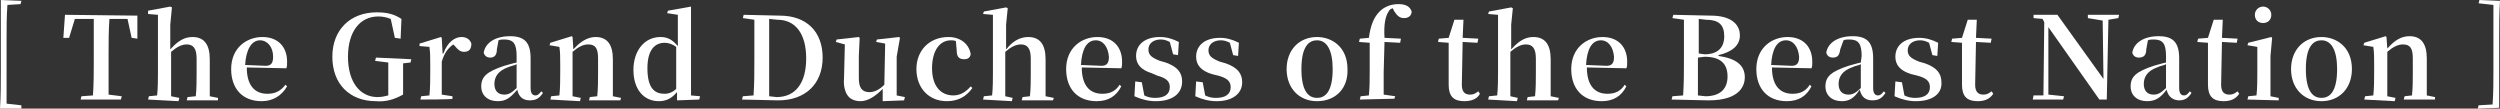
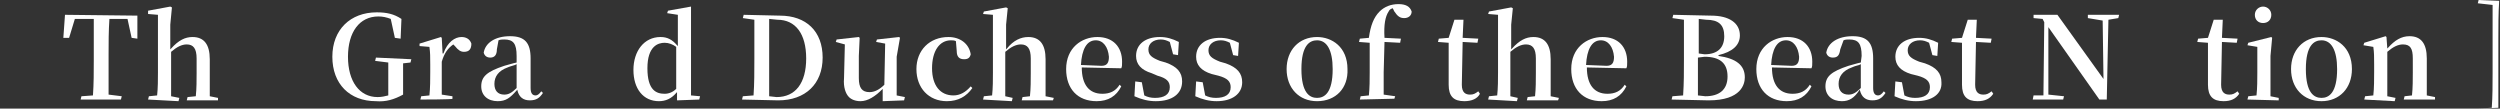
<svg xmlns="http://www.w3.org/2000/svg" version="1.1" id="_レイヤー_2" x="0px" y="0px" viewBox="0 0 303.9 13.2" style="enable-background:new 0 0 303.9 13.2;" xml:space="preserve">
  <rect x="0" y="0" width="303.9" height="13.2" fill="#333333" stroke="none" />
  <style type="text/css">
	.st0{fill:#FFFFFF;}
</style>
  <g id="_フッター">
-     <path class="st0" d="M0,13.2c0.1-1.5,0.1-3.1,0.1-4.7V4.8c0-1.6,0-3.2,0-4.8l2.5,0.1L2.5,0.5L0.9,0.6C0.8,2,0.8,3.4,0.8,4.8v3.6   c0,1.4,0,2.8,0,4.2l1.8,0.2l0,0.4L0,13.2L0,13.2z" />
    <path class="st0" d="M9.8,12.1l0.1-0.4l1.4-0.1c0.1-1.4,0.1-2.9,0.1-4.3V6.6c0-1.4,0-2.9,0-4.3L9.1,2.3L8.4,4.6L7.7,4.6l0.2-2.8   l8.8,0.1l0,2.8L16,4.6l-0.5-2.3l-2.2,0c-0.1,1.5-0.1,2.9-0.1,4.3v0.7c0,1.4,0,2.8,0,4.2l1.6,0.2l-0.1,0.4L9.8,12.1L9.8,12.1z" />
    <path class="st0" d="M18,12.1l0.1-0.4l1-0.1c0.1-0.9,0.1-2,0.1-2.8V1.8l-1.2-0.1L18,1.3l2.7-0.5l0.2,0.1L20.7,3v3l0.1-0.1   c0.9-1,1.7-1.4,2.6-1.4c1.4,0,2.1,0.9,2.1,2.7v1.7c0,0.8,0,1.9,0,2.8l1,0.2l0,0.3h-3.8l0.1-0.4l1-0.1c0.1-0.9,0.1-2,0.1-2.8V7.1   c0-1.2-0.4-1.7-1.2-1.7c-0.6,0-1.2,0.3-1.9,0.9l0,2.6c0,0.8,0,1.9,0,2.8l1,0.2l-0.1,0.4L18,12.1L18,12.1z" />
-     <path class="st0" d="M31.8,12.3c-2.3,0-3.7-1.5-3.7-3.9c0-2.6,1.9-3.9,3.8-3.9c1.9,0,3,1.2,3,3c0,0.4,0,0.6-0.1,0.8l-4.8-0.1   c0,2.1,0.9,3.2,2.5,3.2c0.9,0,1.6-0.3,2.2-1.1l0.2,0.2C34.2,11.7,33.1,12.3,31.8,12.3L31.8,12.3z M31.6,4.9c-1,0-1.7,1.1-1.8,3   l2.5,0.1c0.7,0,0.9-0.4,0.9-1.1C33.2,5.7,32.5,4.9,31.6,4.9z" />
    <path class="st0" d="M45.7,12.3c-3.2,0-5.3-2.1-5.3-5.4s2.2-5.4,5.4-5.4c1.2,0,2.1,0.2,3,0.8l-0.1,2.4L48,4.6l-0.5-2.3   C47,2.1,46.5,2,46,2c-2.3,0-3.7,1.9-3.7,4.9s1.4,4.9,3.6,4.9c0.5,0,0.9-0.1,1.3-0.2l0-1c0-1,0-2,0-3l-1.6-0.2l0.1-0.4L50,7.2   l-0.1,0.4l-0.9,0.1C49,8.7,49,9.7,49,10.8v0.7C47.9,12.1,46.9,12.4,45.7,12.3L45.7,12.3z" />
    <path class="st0" d="M51.1,12.1l0.1-0.4l1-0.1c0.1-0.9,0.1-2,0.1-2.8v-1c0-0.9,0-1.4-0.1-2.1L51,5.6L51,5.3l2.6-0.8l0.1,0.1   l0.1,1.9l0.1,0c0.5-1.4,1.4-2,2.2-2c0.5,0,1,0.2,1.2,0.8c0,0.7-0.3,1-0.9,1c-0.4,0-0.7-0.2-1.1-0.7l-0.2-0.2   c-0.7,0.5-1.1,1.1-1.4,2.1v1.3c0,0.8,0,1.9,0,2.7l1.3,0.2l0,0.3C55.2,12.1,51.1,12.1,51.1,12.1z" />
    <path class="st0" d="M60.5,12.3c-1.2,0-2-0.7-2-1.8c0-1.2,0.7-1.8,2.8-2.5c0.4-0.1,1-0.3,1.5-0.4l0-0.8c0-1.5-0.4-2-1.5-2   c-0.2,0-0.5,0-0.7,0.1L60.4,6c0,0.7-0.3,1-0.8,1c-0.4,0-0.7-0.2-0.8-0.6c0.2-1.2,1.4-2,3.2-2s2.5,0.8,2.5,2.7v3.6   c0,0.6,0.2,0.9,0.6,0.9c0.2,0,0.4-0.1,0.7-0.5l0.2,0.2c-0.4,0.6-0.8,0.9-1.6,0.9s-1.3-0.4-1.5-1.2l0-0.1l-0.1,0.1   C62,11.9,61.5,12.3,60.5,12.3L60.5,12.3z M62.6,7.9c-0.3,0.1-0.7,0.2-0.9,0.3c-1.1,0.4-1.6,1.1-1.6,2c0,0.8,0.4,1.3,1.2,1.3   c0.5,0,0.9-0.2,1.5-0.8l0-2.9L62.6,7.9L62.6,7.9z" />
-     <path class="st0" d="M66.9,12.1l0.1-0.4l1-0.1c0.1-0.9,0.1-2,0.1-2.8v-1c0-0.9,0-1.4-0.1-2.1l-1.2-0.2l0.1-0.3l2.6-0.8l0.1,0.1   L69.7,6l0.1-0.1c0.8-0.9,1.7-1.4,2.6-1.4c1.4,0,2.1,0.9,2.1,2.7v1.7c0,0.8,0,1.9,0,2.8l1,0.2l-0.1,0.3h-3.8l0.1-0.4l0.9-0.1   c0.1-0.9,0.1-2,0.1-2.8V7.1c0-1.2-0.3-1.7-1.2-1.7c-0.6,0-1.2,0.3-1.9,0.9l0,2.6c0,0.8,0,1.9,0,2.8l1,0.2l-0.1,0.4L66.9,12.1   L66.9,12.1z" />
    <path class="st0" d="M80.1,12.3c-1.9,0-3.1-1.5-3.1-3.8s1.3-4,3.3-4c0.8,0,1.4,0.3,2,1l0.1,0.1V1.8l-1.3-0.2l0.1-0.3l2.8-0.5   L84,0.8L84,3v8.6l1.1,0.1L85,12.1l-2.7,0.1l0-0.9l0-0.1l-0.1,0.1C81.6,12,80.9,12.3,80.1,12.3L80.1,12.3z M80.8,5.2   c-0.8,0-2.1,0.4-2.1,3.1s1.1,3.1,2.1,3.1c0.5,0,1-0.2,1.4-0.6l0-5.1C81.8,5.4,81.3,5.2,80.8,5.2L80.8,5.2z" />
    <path class="st0" d="M90.2,12.1l0.1-0.4l1.3-0.1c0.1-1.4,0.1-2.9,0.1-4.5V6.7c0-1.4,0-2.9,0-4.3l-1.4-0.2l0.1-0.4l4.4,0.1   c3.2,0,5.2,1.9,5.2,5.1s-2.1,5.2-5.4,5.2L90.2,12.1L90.2,12.1z M93.5,2.3c0,1.4,0,2.9,0,4.4v0.5c0,1.6,0,3,0,4.5l0.9,0.1   c2.3,0,3.6-1.7,3.6-4.7s-1.3-4.7-3.5-4.7L93.5,2.3L93.5,2.3L93.5,2.3z" />
    <path class="st0" d="M104.6,12.3c-0.6,0-1.1-0.2-1.4-0.5c-0.4-0.4-0.7-1.2-0.6-2.3l0.1-4.1l-1.1-0.3l0.1-0.3l2.7-0.3l0.1,0.1   l-0.1,2.2v2.7c0,1.2,0.4,1.7,1.3,1.7c0.6,0,1.2-0.3,1.8-0.9l0.1-5l-1.1-0.2l0.1-0.3l2.7-0.3l0.1,0.1L109,6.9v4.7l1,0.2l-0.1,0.4   l-2.6,0.1l0-1.3v-0.2l-0.1,0.1C106.4,11.7,105.5,12.3,104.6,12.3L104.6,12.3z" />
    <path class="st0" d="M115.1,12.3c-2.2,0-3.7-1.6-3.7-3.9s1.6-3.9,3.9-3.9c1.4,0,2.5,0.8,2.7,2.1c-0.1,0.4-0.3,0.6-0.8,0.6   c-0.6,0-0.9-0.3-0.9-1L116.2,5c-0.2-0.1-0.4-0.1-0.6-0.1c-1.4,0-2.3,1.3-2.3,3.4s1,3.3,2.6,3.3c0.8,0,1.5-0.4,2.1-1.1l0.2,0.2   C117.5,11.7,116.5,12.3,115.1,12.3L115.1,12.3z" />
    <path class="st0" d="M119.5,12.1l0.1-0.4l1-0.1c0.1-0.9,0.1-2,0.1-2.8V1.8l-1.2-0.1l0.1-0.3l2.7-0.5l0.2,0.1L122.3,3v3l0.1-0.1   c0.8-1,1.7-1.4,2.6-1.4c1.4,0,2.1,0.9,2.1,2.7v1.7c0,0.8,0,1.9,0,2.8l1,0.2l-0.1,0.3h-3.8l0.1-0.4l0.9-0.1c0.1-0.9,0.1-2,0.1-2.8   V7.1c0-1.2-0.4-1.7-1.2-1.7c-0.6,0-1.2,0.3-1.9,0.9l0,2.6c0,0.8,0,1.9,0,2.8l0.9,0.2l-0.1,0.4L119.5,12.1L119.5,12.1z" />
    <path class="st0" d="M133.3,12.3c-2.3,0-3.7-1.5-3.7-3.9c0-2.6,1.9-3.9,3.8-3.9s3,1.2,3,3c0,0.4,0,0.6-0.1,0.8l-4.8-0.1   c0,2.1,0.9,3.2,2.5,3.2c0.9,0,1.6-0.3,2.1-1.1l0.2,0.2C135.7,11.7,134.7,12.3,133.3,12.3L133.3,12.3z M133.2,4.9   c-1.1,0-1.7,1.1-1.8,3l2.5,0.1c0.7,0,0.9-0.4,0.9-1.1C134.7,5.7,134.1,4.9,133.2,4.9z" />
    <path class="st0" d="M140.5,12.3c-0.9,0-1.7-0.2-2.6-0.6l0.1-1.8l0.8,0.1l0.3,1.6c0.4,0.2,0.8,0.3,1.3,0.3c1.1,0,1.8-0.4,1.8-1.3   c0-0.7-0.4-1.1-1.5-1.4L140,8.9c-1.3-0.4-1.9-1.1-1.9-2.1c0-1.4,1.1-2.3,2.9-2.3c0.8,0,1.5,0.2,2.3,0.6l-0.1,1.6l-0.6-0.1l-0.4-1.5   c-0.4-0.2-0.7-0.3-1.1-0.3c-0.9,0-1.5,0.5-1.5,1.2c0,0.7,0.4,1,1.4,1.4l0.7,0.2c1.4,0.5,2,1.2,2,2.3   C143.7,11.4,142.5,12.3,140.5,12.3L140.5,12.3z" />
    <path class="st0" d="M147.9,12.3c-0.9,0-1.7-0.2-2.6-0.6l0.1-1.8l0.8,0.1l0.3,1.6c0.4,0.2,0.8,0.3,1.3,0.3c1.1,0,1.8-0.4,1.8-1.3   c0-0.7-0.4-1.1-1.5-1.4l-0.8-0.2c-1.3-0.4-1.9-1.1-1.9-2.1c0-1.4,1.1-2.3,2.9-2.3c0.8,0,1.5,0.2,2.3,0.6l-0.1,1.6l-0.6-0.1   l-0.4-1.5c-0.4-0.2-0.7-0.3-1.1-0.3c-0.9,0-1.5,0.5-1.5,1.2c0,0.7,0.4,1,1.4,1.4l0.7,0.2c1.4,0.5,2,1.2,2,2.3   C151,11.4,149.8,12.3,147.9,12.3L147.9,12.3z" />
    <path class="st0" d="M160.1,12.3c-2.2,0-3.7-1.6-3.7-3.9s1.5-3.9,3.7-3.9c1.8,0,3.7,1.2,3.7,3.9C163.9,10.7,162.4,12.3,160.1,12.3z    M160.1,4.9c-0.9,0-1.9,0.6-1.9,3.5s1,3.5,1.9,3.5s1.9-0.6,1.9-3.5C162,6.1,161.3,4.9,160.1,4.9z" />
    <path class="st0" d="M165.3,12.1l0.1-0.4l1-0.1c0.1-1,0.1-1.9,0.1-2.8V5.2l-1.3-0.1l0.1-0.4l1.1-0.1c0.2-1.5,0.6-2.5,1.3-3.2   c0.6-0.6,1.4-0.9,2.3-0.9s1.4,0.3,1.6,0.9c0,0.5-0.4,0.8-0.9,0.8c-0.5,0-0.8-0.2-1.2-0.8L169.3,1c-0.3,0.1-0.4,0.2-0.5,0.4   c-0.4,0.6-0.6,1.6-0.5,3.2l2,0.1l-0.1,0.5l-1.9-0.1l-0.1,3.7c0,0.9,0,1.8,0,2.7l1.4,0.2l-0.1,0.3L165.3,12.1L165.3,12.1z" />
    <path class="st0" d="M178,12.3c-1.3,0-1.9-0.6-1.9-2c0,0,0-1.1,0-1.4V5.2l-1.3-0.1l0.1-0.4l1.2-0.1l0.7-2.2l1.1,0l-0.1,2.2l1.9,0.1   l-0.1,0.5l-1.8-0.1l-0.1,5.2c0,1,0.5,1.2,1,1.2c0.4,0,0.6-0.1,1-0.4l0.2,0.3C179.6,12,178.9,12.3,178,12.3L178,12.3z" />
    <path class="st0" d="M180.9,12.1l0.1-0.4l1-0.1c0.1-0.9,0.1-2,0.1-2.8V1.8l-1.2-0.1l0.1-0.3l2.7-0.5l0.2,0.1L183.7,3v3l0.1-0.1   c0.9-1,1.7-1.4,2.6-1.4c1.4,0,2.1,0.9,2.1,2.7v1.7c0,0.8,0,1.9,0,2.8l1,0.2l-0.1,0.3h-3.8l0.1-0.4l0.9-0.1c0.1-0.9,0.1-2,0.1-2.8   V7.1c0-1.2-0.4-1.7-1.2-1.7c-0.6,0-1.2,0.3-1.9,0.9l0,2.6c0,0.8,0,1.9,0,2.8l0.9,0.2l-0.1,0.4L180.9,12.1L180.9,12.1z" />
    <path class="st0" d="M194.7,12.3c-2.3,0-3.7-1.5-3.7-3.9c0-2.6,1.9-3.9,3.8-3.9s3,1.2,3,3c0,0.4,0,0.6-0.1,0.8l-4.8-0.1   c0,2.1,0.9,3.2,2.5,3.2c0.9,0,1.6-0.3,2.1-1.1l0.2,0.2C197.1,11.7,196.1,12.3,194.7,12.3L194.7,12.3z M194.6,4.9   c-1.1,0-1.7,1.1-1.8,3l2.5,0.1c0.7,0,0.9-0.4,0.9-1.1C196.1,5.7,195.5,4.9,194.6,4.9z" />
    <path class="st0" d="M203.2,12.1l0.1-0.4l1.3-0.1c0.1-1.5,0.1-2.9,0.1-4.4V6.6c0-1.4,0-2.8,0-4.2l-1.4-0.2l0.1-0.4l4.6,0.1   c2.2,0,3.5,0.9,3.5,2.4c0,1.2-0.9,2-2.6,2.4v0.1c2.1,0.3,3.2,1.1,3.2,2.6c0,0.8-0.4,2.8-4.4,2.8L203.2,12.1L203.2,12.1z M206.4,7   c0,1.6,0,3.1,0,4.6l0.9,0.1c1.7,0,2.7-0.8,2.7-2.4c0-1.6-0.9-2.4-2.8-2.4L206.4,7L206.4,7L206.4,7z M206.5,2.3c0,1.4,0,2.8,0,4.2   l0.7,0.1c1.6,0,2.4-0.8,2.4-2.2c0-1.4-0.7-2-2.2-2L206.5,2.3L206.5,2.3L206.5,2.3z" />
    <path class="st0" d="M217.2,12.3c-2.3,0-3.7-1.5-3.7-3.9c0-2.6,1.9-3.9,3.8-3.9s3,1.2,3,3c0,0.4,0,0.6-0.1,0.8l-4.8-0.1   c0,2.1,0.9,3.2,2.5,3.2c0.9,0,1.6-0.3,2.1-1.1l0.2,0.2C219.6,11.7,218.6,12.3,217.2,12.3L217.2,12.3z M217.1,4.9   c-1.1,0-1.7,1.1-1.8,3l2.5,0.1c0.7,0,0.9-0.4,0.9-1.1C218.6,5.7,218,4.9,217.1,4.9z" />
    <path class="st0" d="M223.9,12.3c-1.2,0-2-0.7-2-1.8c0-1.2,0.7-1.8,2.8-2.5c0.4-0.1,1-0.3,1.5-0.4l0.1-0.8c0-1.5-0.4-2-1.5-2   c-0.2,0-0.5,0-0.7,0.1L223.7,6c-0.1,0.7-0.3,1-0.9,1c-0.4,0-0.7-0.2-0.8-0.6c0.2-1.2,1.4-2,3.2-2s2.5,0.8,2.5,2.7v3.6   c0,0.6,0.2,0.9,0.6,0.9c0.2,0,0.4-0.1,0.7-0.5l0.2,0.2c-0.4,0.6-0.8,0.9-1.6,0.9s-1.3-0.4-1.5-1.2l0-0.1l-0.1,0.1   C225.4,11.9,224.8,12.3,223.9,12.3L223.9,12.3z M226,7.9c-0.4,0.1-0.7,0.2-0.9,0.3c-1.1,0.4-1.6,1.1-1.6,2c0,0.8,0.4,1.3,1.2,1.3   c0.5,0,0.9-0.2,1.5-0.8l0-2.9L226,7.9L226,7.9z" />
    <path class="st0" d="M232.9,12.3c-0.9,0-1.7-0.2-2.6-0.6l0.1-1.8l0.8,0.1l0.3,1.6c0.4,0.2,0.8,0.3,1.3,0.3c1.1,0,1.8-0.4,1.8-1.3   c0-0.7-0.4-1.1-1.5-1.4l-0.8-0.2c-1.3-0.4-1.9-1.1-1.9-2.1c0-1.4,1.1-2.3,2.9-2.3c0.8,0,1.5,0.2,2.3,0.6l-0.1,1.6l-0.6-0.1   l-0.4-1.5c-0.4-0.2-0.7-0.3-1.1-0.3c-0.9,0-1.5,0.5-1.5,1.2c0,0.7,0.4,1,1.4,1.4l0.7,0.2c1.4,0.5,2,1.2,2,2.3   C236.1,11.4,234.9,12.3,232.9,12.3L232.9,12.3z" />
    <path class="st0" d="M240.4,12.3c-1.3,0-1.9-0.6-1.9-2c0,0,0-1.1,0-1.4V5.2l-1.3-0.1l0.1-0.4l1.2-0.1l0.7-2.2l1.1,0l-0.1,2.2   l1.9,0.1L242,5.2l-1.8-0.1l-0.1,5.2c0,1,0.5,1.2,1,1.2c0.4,0,0.6-0.1,1-0.4l0.2,0.3C241.9,12,241.3,12.3,240.4,12.3L240.4,12.3z" />
    <polygon class="st0" points="247.1,12.1 247.2,11.6 248.4,11.6 248.5,2.7 248.3,2.3 247.2,2.2 247.2,1.8 250.1,1.8 255.7,9.6    255.6,2.5 253.8,2.2 253.8,1.8 257.6,1.8 257.5,2.2 256.3,2.4 256.1,12.1 255.2,12.1 249,3.3 249,11.5 250.9,11.7 250.8,12.1  " />
-     <path class="st0" d="M261,12.3c-1.2,0-2-0.7-2-1.8c0-1.2,0.7-1.8,2.8-2.5c0.4-0.1,1-0.3,1.5-0.4l0-0.8c0-1.5-0.4-2-1.5-2   c-0.2,0-0.5,0-0.7,0.1L260.9,6c0,0.7-0.3,1-0.9,1c-0.4,0-0.7-0.2-0.8-0.6c0.2-1.2,1.4-2,3.2-2s2.5,0.8,2.5,2.7v3.6   c0,0.6,0.2,0.9,0.6,0.9c0.2,0,0.4-0.1,0.7-0.5l0.2,0.2c-0.4,0.6-0.8,0.9-1.5,0.9s-1.3-0.4-1.5-1.2l0-0.1l-0.1,0.1   C262.6,11.9,262,12.3,261,12.3L261,12.3z M263.1,7.9c-0.4,0.1-0.7,0.2-0.9,0.3c-1.1,0.4-1.6,1.1-1.6,2c0,0.8,0.4,1.3,1.2,1.3   c0.5,0,0.9-0.2,1.5-0.8l0-2.9L263.1,7.9L263.1,7.9z" />
    <path class="st0" d="M270.3,12.3c-1.3,0-1.9-0.6-1.9-2c0,0,0-1.1,0-1.4V5.2l-1.3-0.1l0.1-0.4l1.2-0.1l0.7-2.2l1.1,0l-0.1,2.2   l1.9,0.1l-0.1,0.5l-1.8-0.1l-0.1,5.2c0,1,0.5,1.2,1,1.2c0.4,0,0.6-0.1,1-0.4l0.2,0.3C271.8,12,271.2,12.3,270.3,12.3L270.3,12.3z" />
    <path class="st0" d="M273.2,12.1l0.1-0.4l1-0.1c0.1-0.9,0.1-2,0.1-2.8v-1c0-0.9,0-1.4,0-2.1l-1.2-0.2l0.1-0.3l2.8-0.7l0.1,0.1   L276,6.8v2.1c0,0.8,0,1.9,0,2.8l1,0.2l0,0.3L273.2,12.1L273.2,12.1z M275.1,2.8c-0.6,0-1-0.4-1-1s0.5-1,1-1s1,0.4,1,1   S275.7,2.8,275.1,2.8z" />
    <path class="st0" d="M282.2,12.3c-2.2,0-3.7-1.6-3.7-3.9s1.5-3.9,3.7-3.9c1.8,0,3.7,1.2,3.7,3.9C285.9,10.7,284.4,12.3,282.2,12.3z    M282.2,4.9c-0.9,0-1.9,0.6-1.9,3.5s1,3.5,1.9,3.5s1.9-0.6,1.9-3.5C284.1,6.1,283.4,4.9,282.2,4.9z" />
    <path class="st0" d="M287.4,12.1l0.1-0.4l1-0.1c0.1-0.9,0.1-2,0.1-2.8v-1c0-0.9,0-1.4-0.1-2.1l-1.2-0.2l0.1-0.3l2.6-0.8l0.1,0.1   l0.1,1.4l0.1-0.1c0.8-0.9,1.6-1.4,2.6-1.4c1.4,0,2.1,0.9,2.1,2.7v1.7c0,0.8,0,1.9,0,2.8l1,0.2l0,0.3h-3.8l0.1-0.4l0.9-0.1   c0.1-0.9,0.1-2,0.1-2.8V7.1c0-1.2-0.3-1.7-1.2-1.7c-0.6,0-1.2,0.3-1.9,0.9l0,2.6c0,0.8,0,1.9,0,2.8l1,0.2l-0.1,0.4L287.4,12.1   L287.4,12.1z" />
-     <path class="st0" d="M301.2,13.2l0.1-0.4l1.7-0.1c0.1-1.4,0.1-2.8,0.1-4.2V4.8c0-1.4,0-2.8,0-4.2l-1.8-0.2l0.1-0.4l2.5,0.1   c-0.1,1.5-0.1,3.1-0.1,4.7v3.6c0,1.6,0,3.2,0,4.7L301.2,13.2L301.2,13.2z" />
+     <path class="st0" d="M301.2,13.2l1.7-0.1c0.1-1.4,0.1-2.8,0.1-4.2V4.8c0-1.4,0-2.8,0-4.2l-1.8-0.2l0.1-0.4l2.5,0.1   c-0.1,1.5-0.1,3.1-0.1,4.7v3.6c0,1.6,0,3.2,0,4.7L301.2,13.2L301.2,13.2z" />
  </g>
</svg>